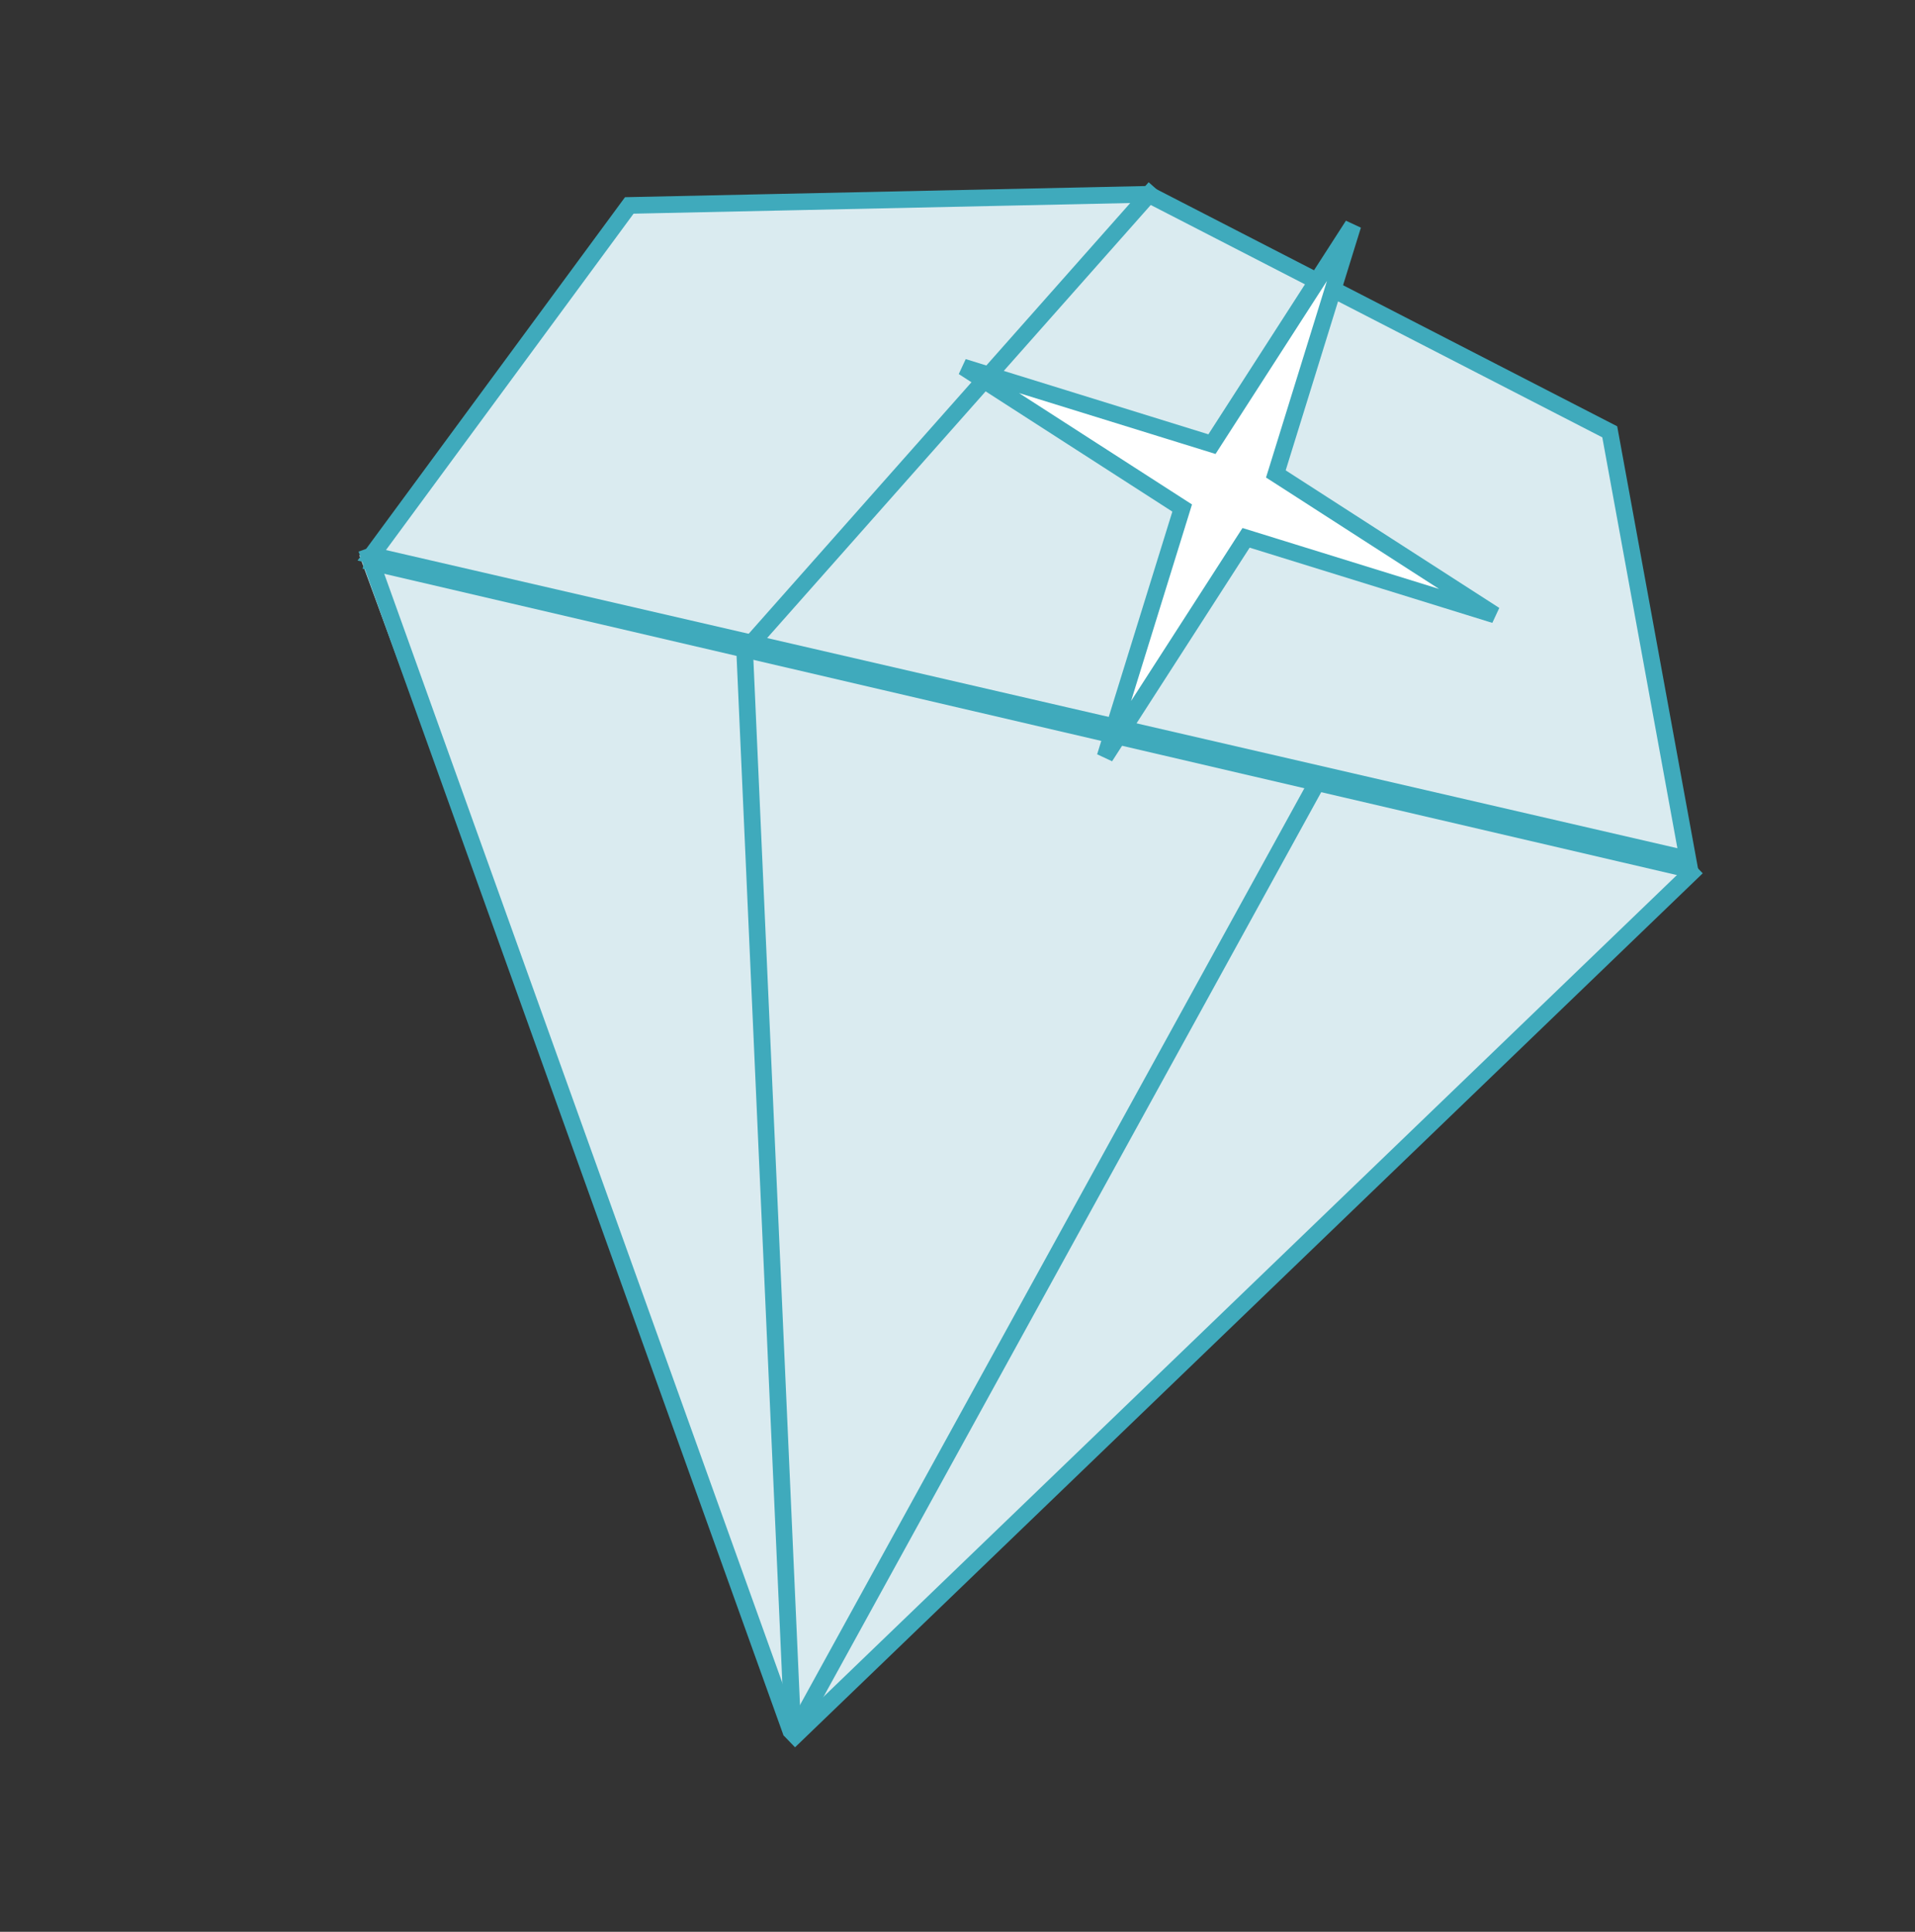
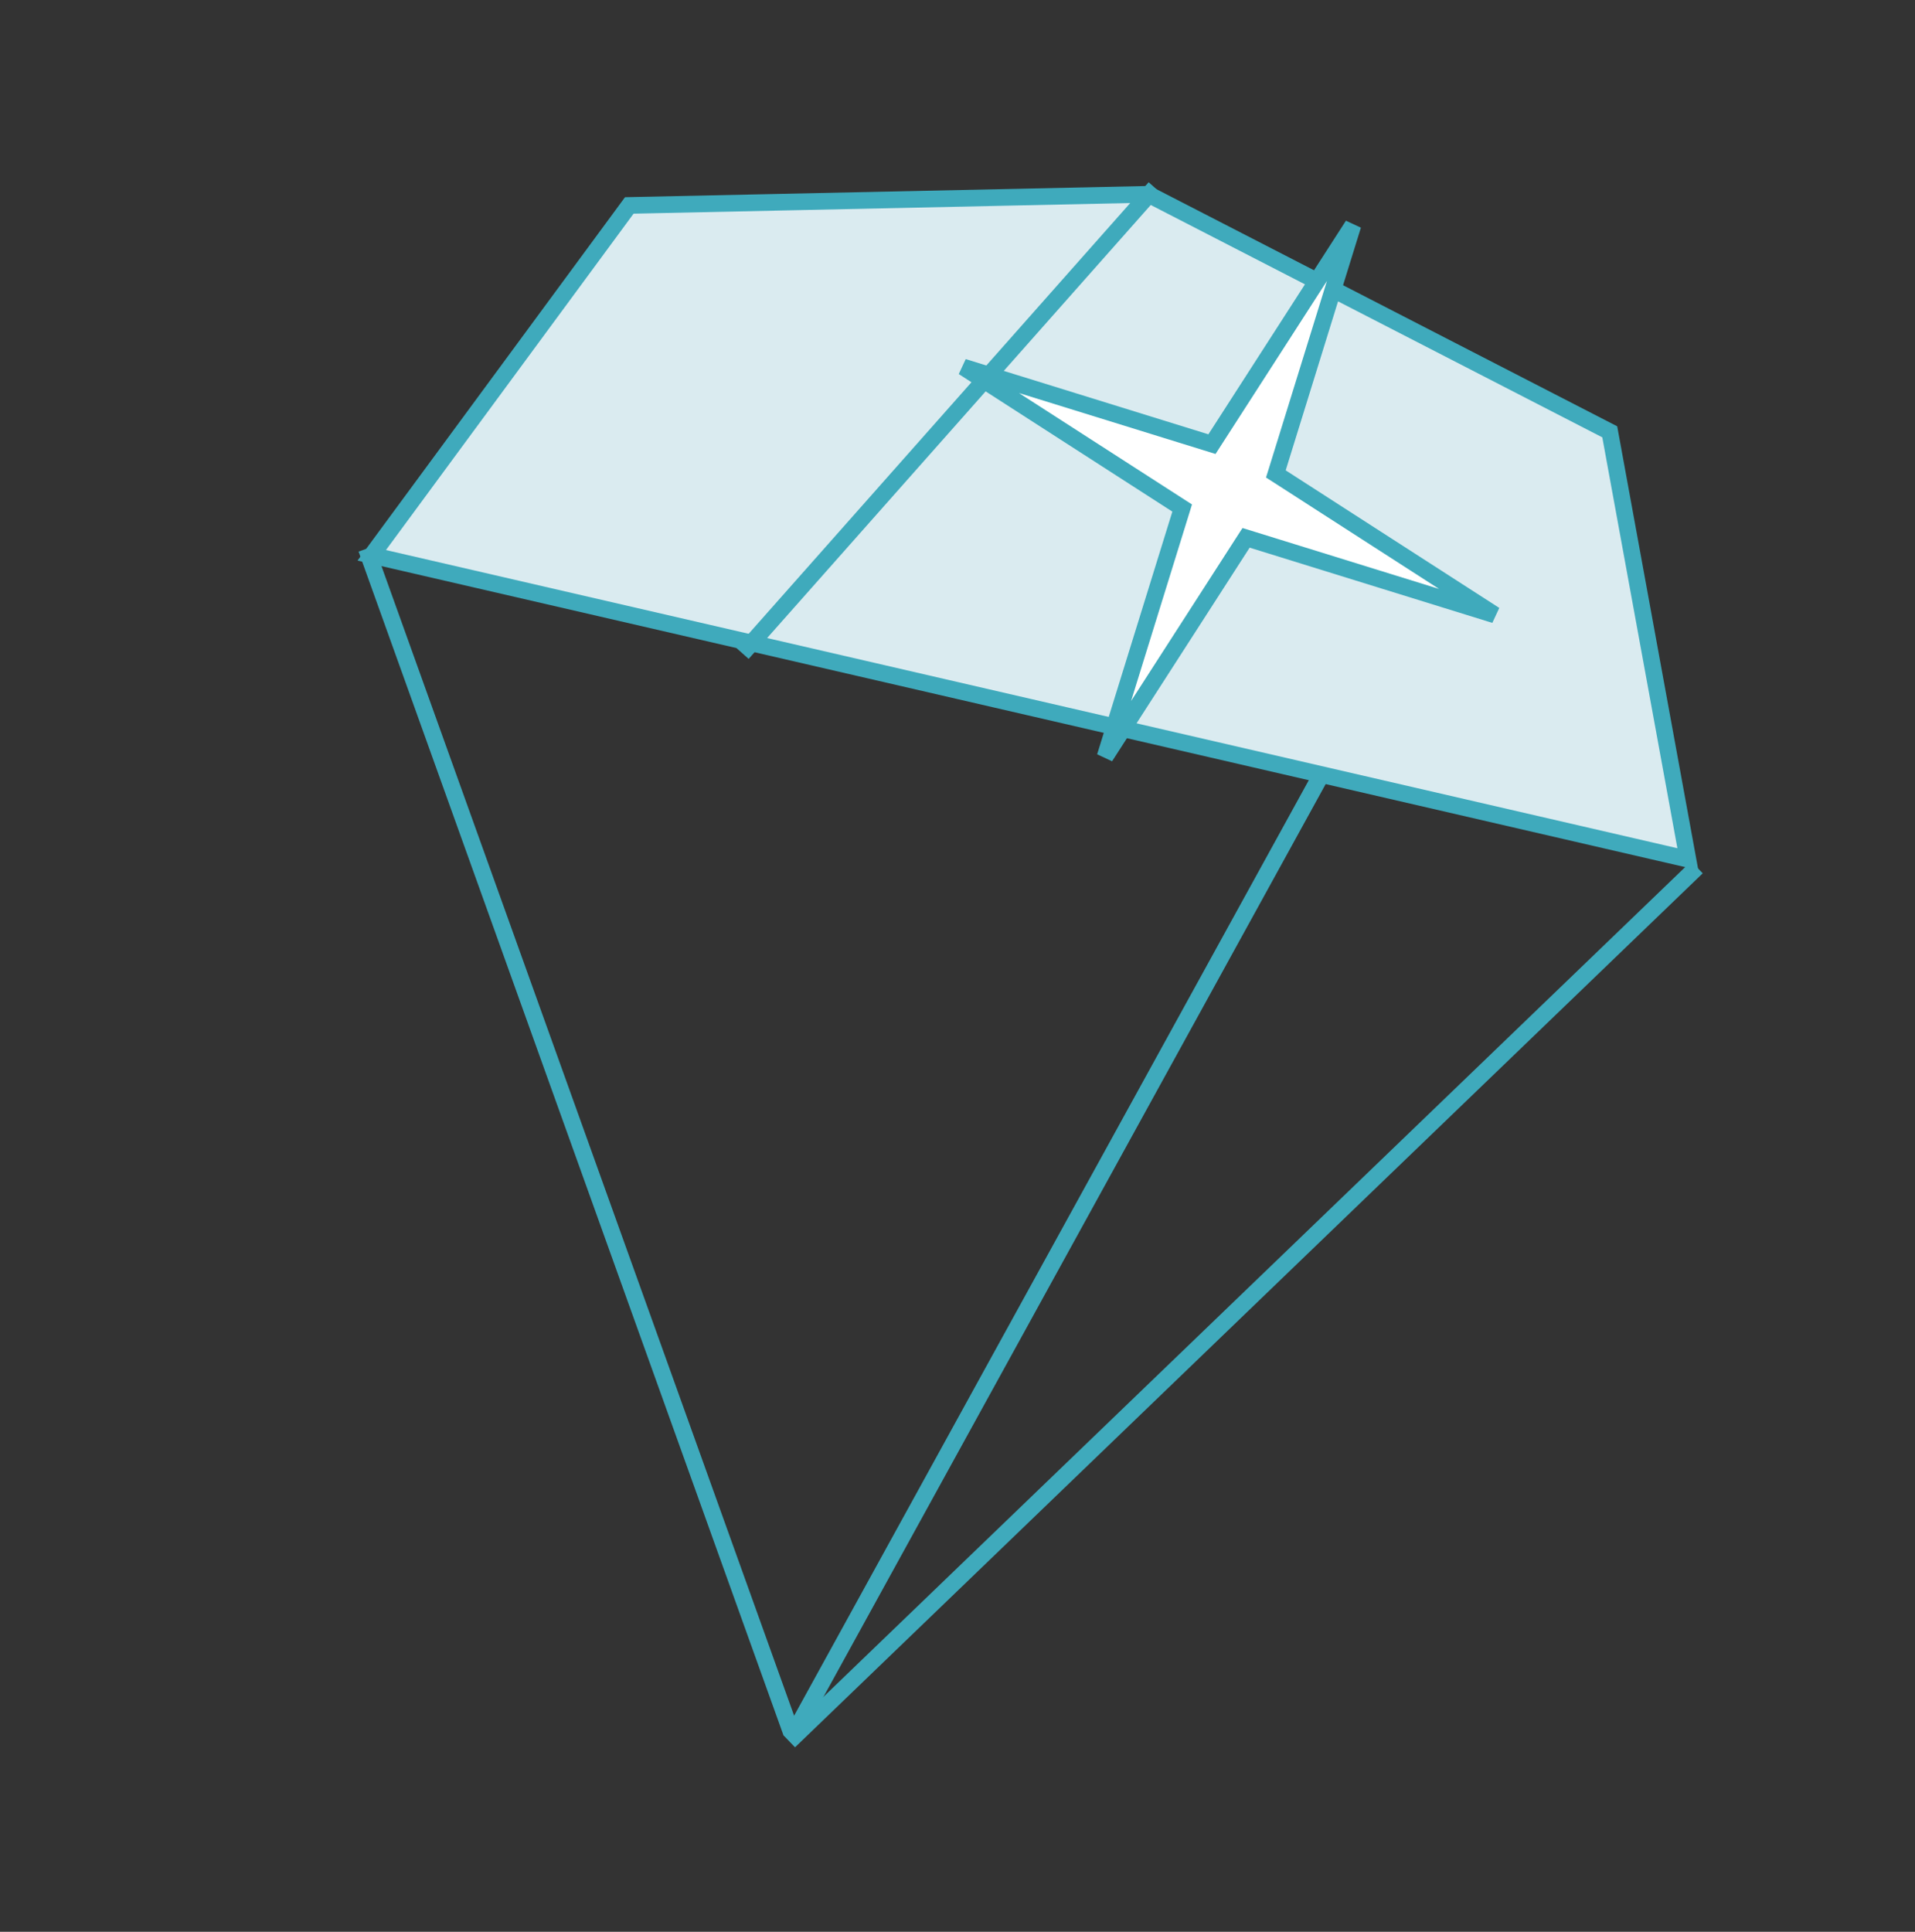
<svg xmlns="http://www.w3.org/2000/svg" width="115" height="116" viewBox="0 0 115 116" fill="none">
  <rect x="0" y="0" width="115" height="116" fill="#333333" stroke="none" />
-   <path d="M47.513 103.936L21.576 33.334L101.774 51.849L47.513 103.936Z" fill="#DAEBF0" />
-   <line x1="44.71" y1="38.879" x2="47.599" y2="103.7" stroke="#3FAABC" />
  <line x1="22.004" y1="32.953" x2="47.52" y2="104.033" stroke="#3FAABC" />
  <line x1="101.906" y1="52.08" x2="47.396" y2="104.562" stroke="#3FAABC" />
-   <line y1="-0.5" x2="81.68" y2="-0.5" transform="matrix(-0.974 -0.227 0.227 -0.974 101.56 51.72)" stroke="#3FAABC" />
  <line y1="-0.5" x2="65.946" y2="-0.5" transform="matrix(-0.482 0.876 -0.876 -0.482 78.832 46.421)" stroke="#3FAABC" />
  <path d="M37.79 12.336L68.953 11.668L96.669 25.93L101.36 51.592L61.842 42.468L22.324 33.345L37.79 12.336Z" fill="#DAEBF0" stroke="#3FAABC" />
  <line x1="69.353" y1="11.275" x2="44.585" y2="39.233" stroke="#3FAABC" />
  <path d="M76.731 28.096L76.618 28.459L76.938 28.664L89.765 36.925L75.192 32.408L74.829 32.296L74.623 32.615L66.363 45.442L70.88 30.869L70.992 30.506L70.673 30.301L57.846 22.041L72.418 26.557L72.781 26.67L72.987 26.35L81.247 13.523L76.731 28.096Z" fill="white" stroke="#3FAABC" />
</svg>